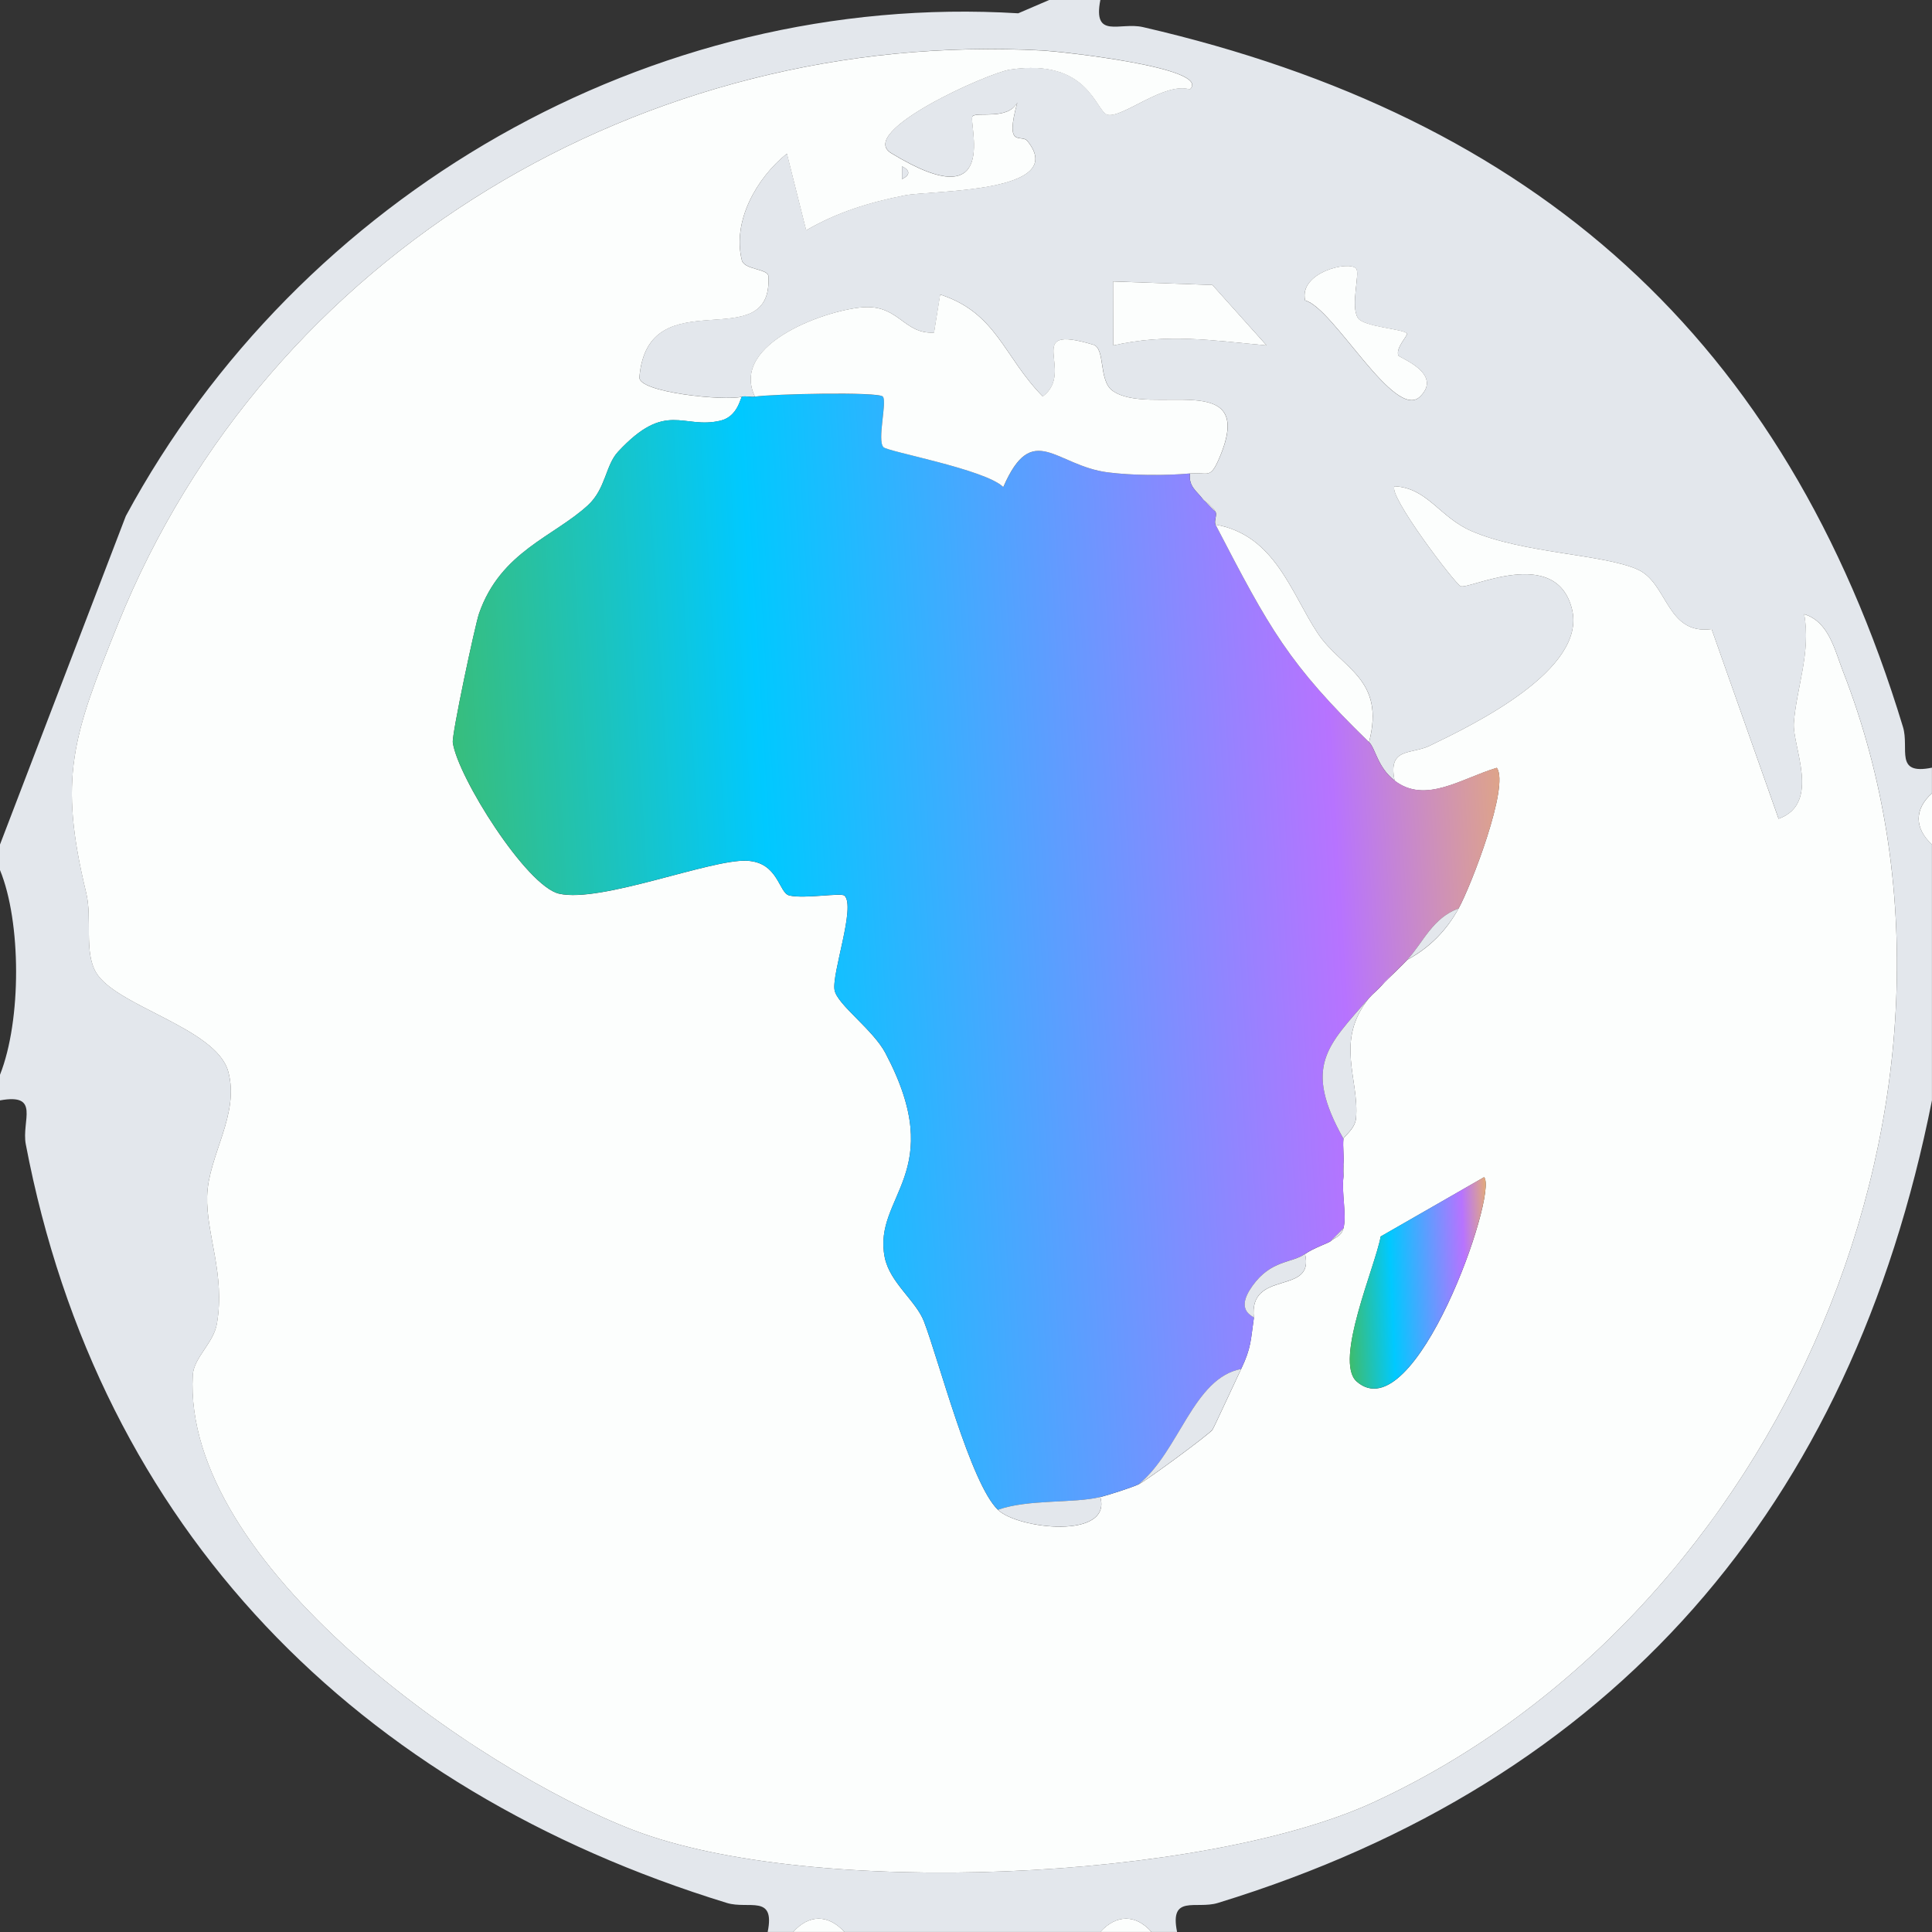
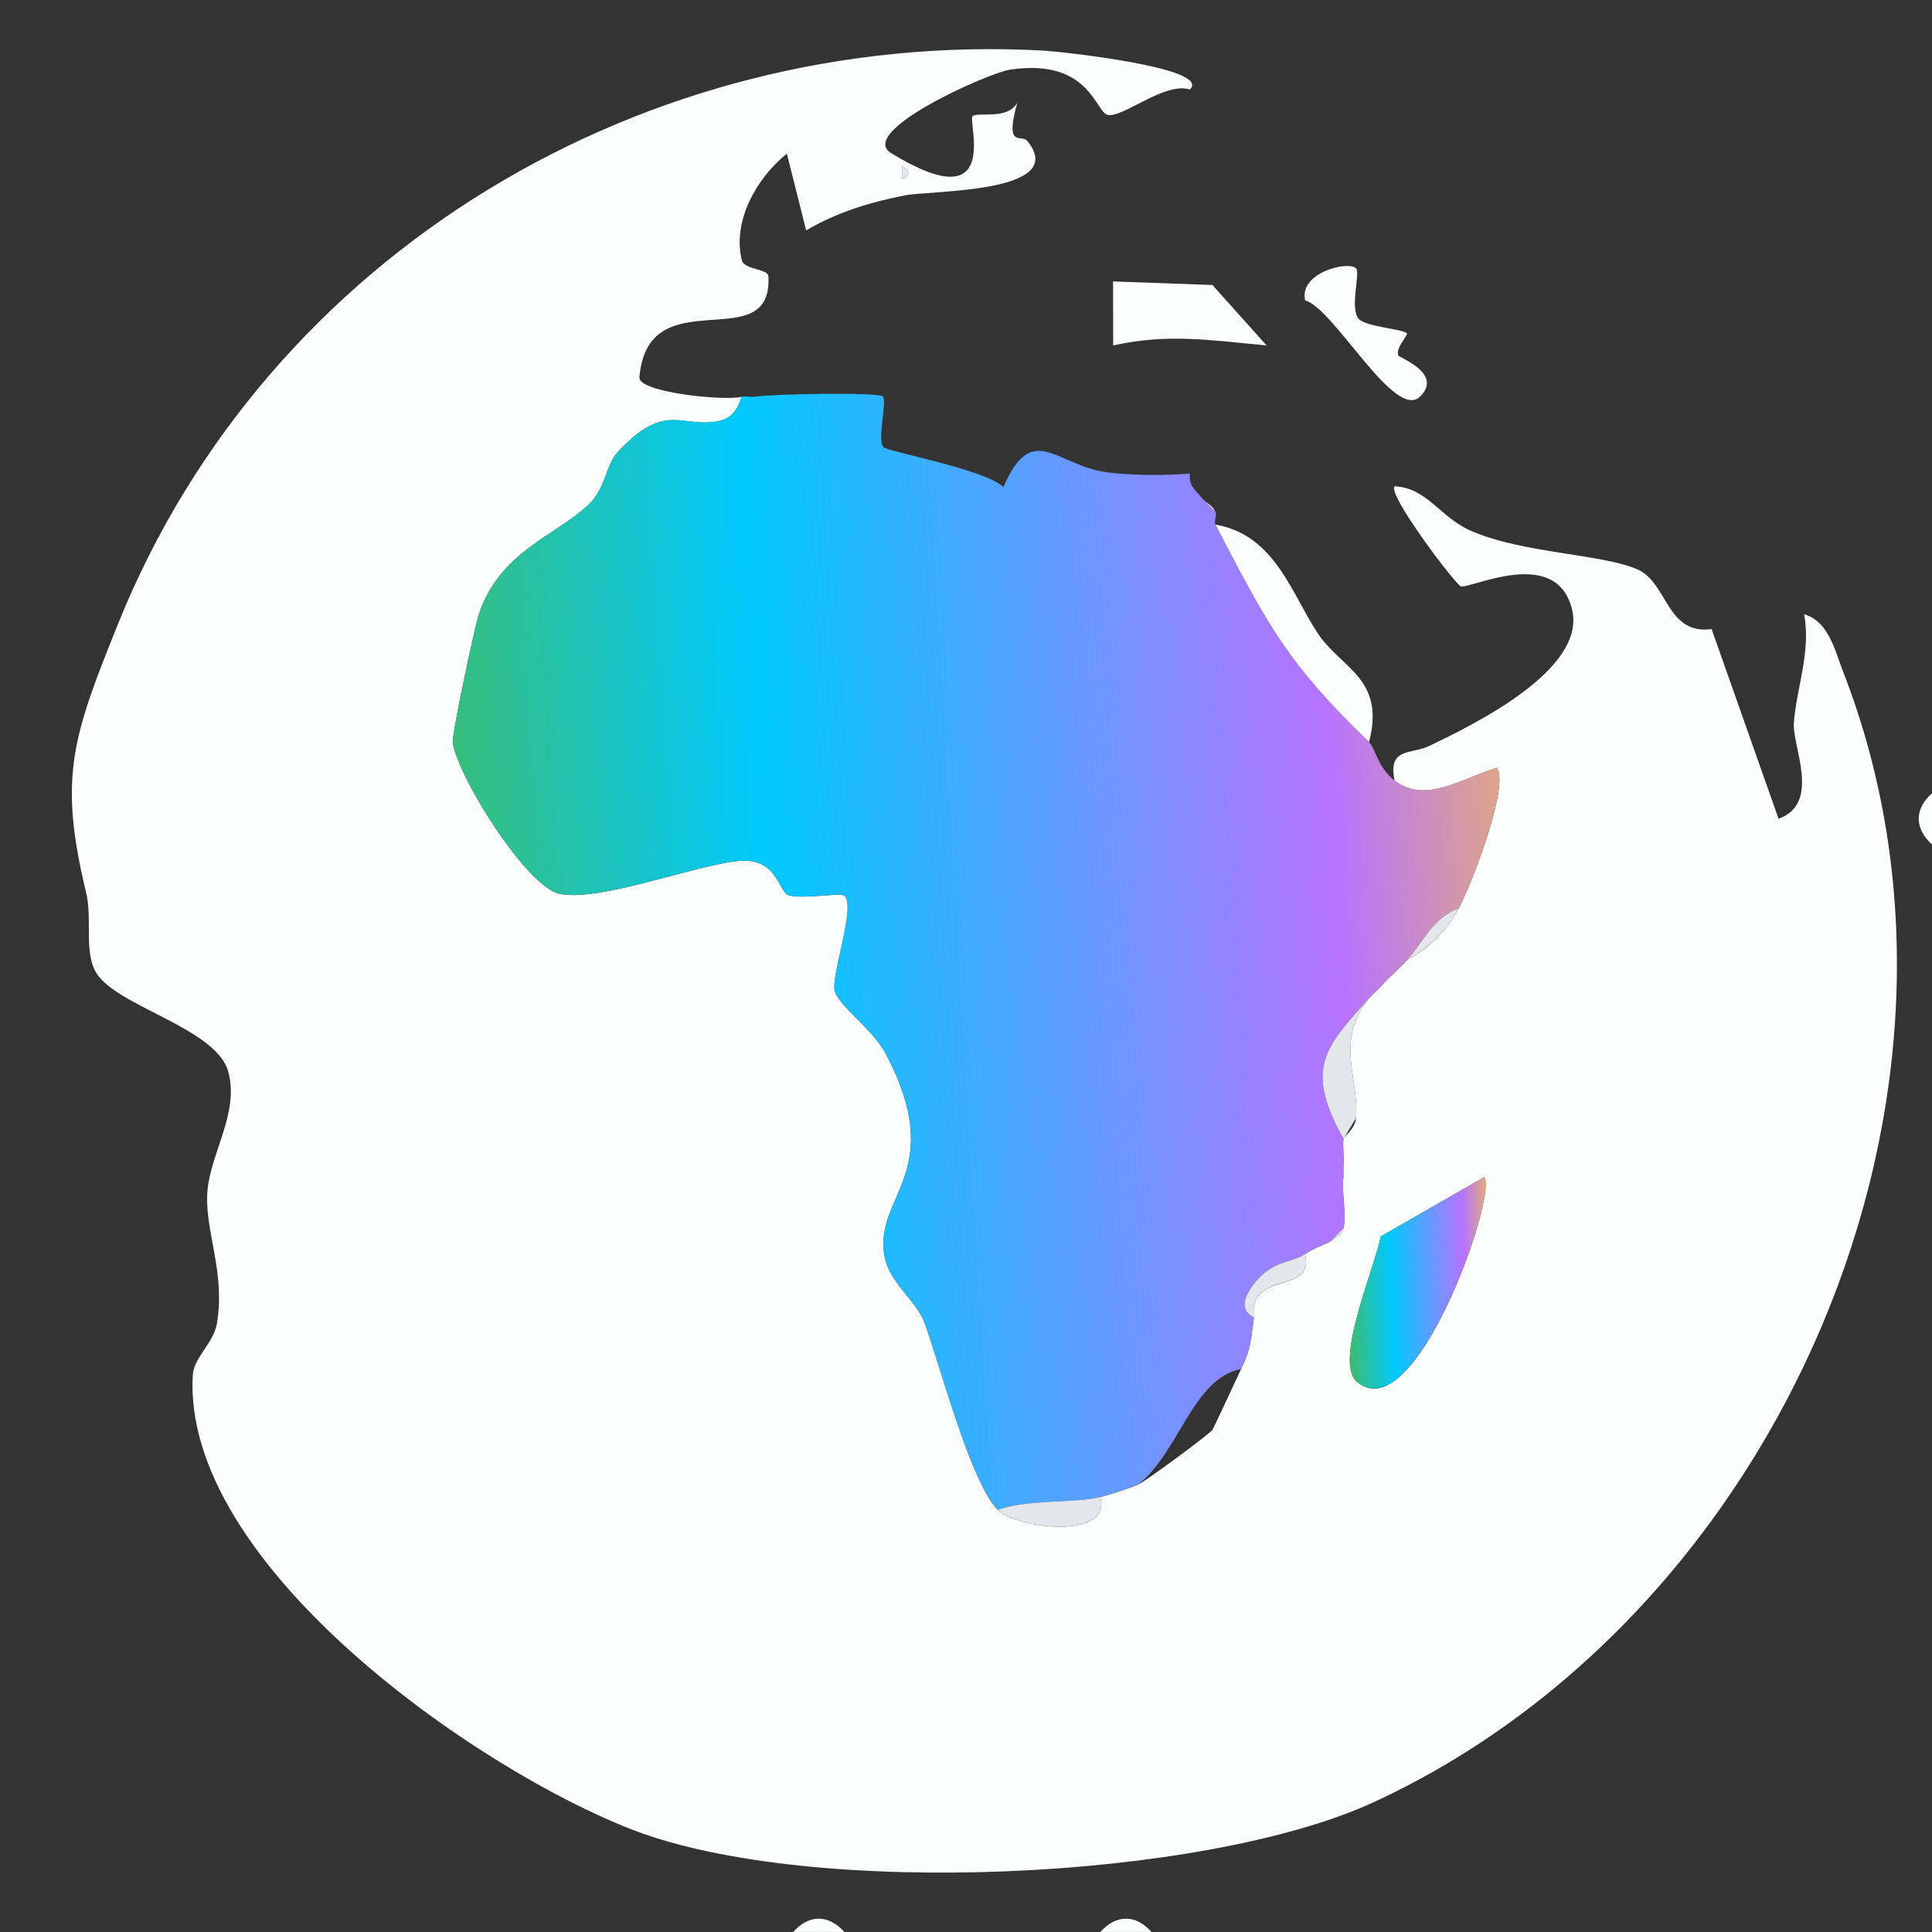
<svg xmlns="http://www.w3.org/2000/svg" width="43" height="43" viewBox="0 0 43 43" fill="none">
  <rect x="0" y="0" width="43" height="43" fill="#333333" stroke="none" />
  <g clip-path="url(#clip0_4381_116991)">
-     <path d="M24.49 0C24.32 0.881 24.924 0.485 25.438 0.603C34.165 2.615 39.729 7.532 42.354 16.18C42.501 16.663 42.155 17.258 42.999 17.086V17.655C42.606 18.002 42.603 18.434 42.999 18.794V24.49C41.201 33.537 35.939 39.644 27.104 42.354C26.622 42.501 26.025 42.154 26.198 42.999H25.629C25.282 42.606 24.85 42.603 24.49 42.999H18.794C18.434 42.603 18.003 42.606 17.655 42.999H17.086C17.258 42.154 16.662 42.501 16.18 42.354C7.962 39.83 2.21 34.048 0.574 25.468C0.475 24.944 0.908 24.326 0 24.491V23.921C0.481 22.707 0.474 20.519 0 19.365V18.796L2.8 11.486C6.658 4.343 14.47 -0.201 22.662 0.296L23.351 0H24.491H24.49ZM16.516 8.828C16.132 8.929 14.203 8.732 14.232 8.395C14.423 6.158 17.204 7.99 17.103 6.146C17.094 5.978 16.565 6.004 16.512 5.791C16.296 4.92 16.841 3.958 17.515 3.418L17.944 5.125C18.632 4.721 19.367 4.496 20.149 4.345C20.721 4.234 23.812 4.302 22.866 3.135C22.735 2.973 22.355 3.322 22.643 2.283C22.428 2.675 21.765 2.482 21.648 2.583C21.532 2.684 22.316 4.92 19.837 3.407C19.054 2.929 21.996 1.62 22.481 1.548C24.24 1.284 24.383 2.483 24.649 2.552C24.982 2.639 25.915 1.812 26.484 1.989C26.991 1.507 23.597 1.144 23.223 1.123C14.362 0.641 5.959 5.626 2.63 13.879C1.61 16.409 1.299 17.301 1.918 19.868C2.059 20.454 1.865 21.177 2.137 21.642C2.576 22.395 4.808 22.877 5.078 23.844C5.345 24.801 4.635 25.713 4.61 26.622C4.587 27.473 5.017 28.357 4.828 29.461C4.753 29.895 4.312 30.214 4.291 30.606C4.057 34.816 10.59 39.382 14.089 40.729C18.063 42.258 26.783 41.859 30.572 40.112C39.597 35.949 44.688 24.348 41.019 14.939C40.838 14.476 40.705 13.833 40.155 13.669C40.312 14.515 39.983 15.308 39.926 16.091C39.888 16.607 40.539 17.882 39.586 18.223L38.095 14.001C37.087 14.138 37.122 12.973 36.447 12.674C35.67 12.329 33.895 12.318 32.747 11.818C32.041 11.511 31.772 10.859 31.041 10.823C30.867 10.994 32.386 13.001 32.511 13.048C32.708 13.123 34.629 12.13 34.987 13.556C35.325 14.908 32.778 16.136 31.818 16.599C31.409 16.796 30.882 16.628 31.04 17.372C30.656 17.076 30.617 16.66 30.471 16.517C30.843 15.098 29.853 14.883 29.331 14.098C28.741 13.211 28.38 11.906 27.054 11.676C27.015 11.602 27.092 11.467 27.054 11.392C26.974 11.235 26.825 11.183 26.769 11.107C26.642 10.934 26.449 10.831 26.484 10.538C26.893 10.501 26.931 10.682 27.141 10.191C28.005 8.168 25.577 9.289 24.76 8.694C24.448 8.467 24.608 7.754 24.334 7.672C22.726 7.191 23.956 8.264 23.21 8.824C22.338 7.941 22.189 6.965 20.927 6.555L20.79 7.402C20.125 7.44 20.018 6.809 19.259 6.836C18.49 6.865 16.225 7.625 16.803 8.829C16.707 8.844 16.604 8.807 16.519 8.829L16.516 8.828ZM30.184 5.978C30.026 5.794 28.904 6.063 29.047 6.688C29.681 6.853 31.044 9.385 31.607 8.827C32.125 8.313 31.143 7.962 31.123 7.914C31.054 7.746 31.343 7.464 31.314 7.423C31.239 7.32 30.349 7.279 30.222 7.077C30.051 6.805 30.274 6.083 30.184 5.979V5.978ZM26.985 6.343L24.773 6.263L24.776 7.689C25.993 7.412 26.974 7.577 28.19 7.687L26.985 6.343Z" fill="#E3E7EC" />
    <path d="M25.628 42.999H24.489C24.849 42.603 25.281 42.606 25.628 42.999Z" fill="#FCFEFD" />
    <path d="M43 18.796C42.604 18.435 42.607 18.004 43 17.656V18.796Z" fill="#FCFEFD" />
    <path d="M18.794 42.999H17.655C18.002 42.606 18.434 42.603 18.794 42.999Z" fill="#FCFEFD" />
    <path d="M31.039 17.372C30.883 16.628 31.41 16.796 31.818 16.599C32.778 16.136 35.325 14.908 34.987 13.556C34.629 12.129 32.707 13.123 32.511 13.048C32.386 13.001 30.867 10.994 31.04 10.823C31.771 10.86 32.04 11.511 32.747 11.818C33.895 12.318 35.669 12.329 36.447 12.674C37.122 12.973 37.088 14.138 38.095 14.001L39.585 18.223C40.539 17.882 39.887 16.607 39.925 16.091C39.983 15.308 40.31 14.515 40.154 13.67C40.704 13.833 40.837 14.476 41.018 14.939C44.687 24.348 39.597 35.95 30.571 40.112C26.783 41.859 18.063 42.258 14.089 40.729C10.59 39.382 4.056 34.816 4.29 30.606C4.312 30.214 4.753 29.896 4.827 29.461C5.016 28.357 4.587 27.474 4.61 26.622C4.635 25.713 5.345 24.801 5.078 23.844C4.807 22.877 2.575 22.395 2.136 21.642C1.865 21.177 2.059 20.454 1.917 19.868C1.298 17.301 1.609 16.41 2.63 13.879C5.958 5.627 14.362 0.642 23.221 1.126C23.596 1.147 26.99 1.509 26.482 1.991C25.914 1.815 24.98 2.64 24.648 2.555C24.381 2.486 24.239 1.288 22.48 1.55C21.995 1.622 19.053 2.932 19.836 3.41C22.315 4.922 21.53 2.687 21.647 2.586C21.764 2.484 22.427 2.678 22.641 2.285C22.354 3.324 22.733 2.976 22.865 3.137C23.811 4.304 20.72 4.236 20.148 4.347C19.365 4.499 18.631 4.724 17.942 5.127L17.513 3.42C16.84 3.961 16.294 4.921 16.511 5.793C16.564 6.006 17.093 5.979 17.102 6.149C17.202 7.992 14.422 6.16 14.231 8.397C14.202 8.734 16.131 8.931 16.515 8.83C16.48 8.84 16.427 9.27 16.037 9.363C15.195 9.564 14.829 8.897 13.755 10.056C13.476 10.357 13.483 10.877 13.09 11.242C12.33 11.945 11.142 12.274 10.662 13.656C10.572 13.916 10.053 16.352 10.078 16.526C10.185 17.29 11.718 19.726 12.443 19.891C13.375 20.104 15.813 19.119 16.622 19.158C17.331 19.191 17.328 19.877 17.57 19.932C17.913 20.01 18.718 19.864 18.795 19.935C19.053 20.172 18.505 21.677 18.575 22.039C18.636 22.361 19.43 22.915 19.706 23.437C21.122 26.114 19.417 26.614 19.691 27.984C19.804 28.549 20.386 28.947 20.565 29.413C20.893 30.266 21.602 33.021 22.212 33.605C22.66 34.035 24.753 34.267 24.49 33.32C24.674 33.274 25.204 33.103 25.345 33.035C25.525 32.947 26.934 31.909 26.986 31.822C27.038 31.734 27.5 30.727 27.622 30.473C27.854 29.99 27.835 29.817 27.907 29.334C27.783 28.233 29.269 28.848 29.046 27.91C29.24 27.774 29.573 27.664 29.616 27.625C29.704 27.542 29.851 27.525 29.9 27.341C29.977 27.049 29.856 26.553 29.9 26.201C29.925 26.004 29.898 25.939 29.9 25.917C29.917 25.729 29.882 25.534 29.9 25.348C29.906 25.293 30.16 25.129 30.181 24.887C30.255 24.008 29.701 23.174 30.469 22.215C30.557 22.114 30.668 22.031 30.754 21.931C30.84 21.83 30.946 21.741 31.039 21.646C31.131 21.552 31.234 21.459 31.323 21.361C31.819 21.092 32.189 20.716 32.462 20.222C32.736 19.729 33.602 17.49 33.314 17.09C32.523 17.326 31.725 17.904 31.039 17.375L31.039 17.372ZM20.076 3.702V3.987C20.261 3.892 20.261 3.797 20.076 3.702ZM33.031 26.201L30.729 27.521C30.62 28.164 29.68 30.296 30.196 30.749C31.488 31.882 33.348 26.56 33.032 26.201H33.031Z" fill="#FCFEFD" />
    <path d="M16.802 8.829C17.175 8.768 19.555 8.721 19.651 8.826C19.746 8.931 19.517 9.801 19.664 9.953C19.762 10.054 21.932 10.446 22.332 10.841C22.983 9.339 23.497 10.368 24.661 10.515C25.209 10.583 25.933 10.588 26.484 10.538C26.448 10.831 26.642 10.934 26.769 11.107L27.053 11.392C27.091 11.467 27.014 11.602 27.053 11.676C28.256 13.995 28.675 14.774 30.47 16.517C30.617 16.66 30.656 17.076 31.039 17.372C31.726 17.901 32.524 17.323 33.315 17.087C33.603 17.487 32.743 19.716 32.463 20.22C31.882 20.431 31.673 20.98 31.324 21.359C31.234 21.457 31.133 21.549 31.039 21.643L30.755 21.928C30.669 22.028 30.558 22.112 30.47 22.213C29.541 23.28 28.997 23.729 29.901 25.345C29.883 25.532 29.918 25.727 29.901 25.914V26.199C29.857 26.551 29.978 27.046 29.901 27.338L29.616 27.623C29.574 27.663 29.241 27.771 29.047 27.907C28.747 28.119 28.295 28.034 27.876 28.618C27.466 29.192 27.915 29.29 27.908 29.331C27.836 29.814 27.855 29.988 27.623 30.47C26.557 30.671 26.245 32.309 25.345 33.033C25.204 33.102 24.674 33.273 24.49 33.318C23.907 33.465 22.882 33.362 22.212 33.603C21.602 33.019 20.893 30.265 20.565 29.411C20.386 28.945 19.804 28.547 19.691 27.982C19.417 26.612 21.122 26.113 19.706 23.435C19.43 22.913 18.636 22.359 18.575 22.038C18.506 21.675 19.053 20.17 18.796 19.933C18.718 19.862 17.913 20.008 17.57 19.93C17.328 19.875 17.331 19.189 16.622 19.156C15.813 19.118 13.375 20.102 12.443 19.889C11.718 19.724 10.185 17.288 10.078 16.525C10.054 16.35 10.572 13.915 10.662 13.654C11.142 12.272 12.33 11.943 13.09 11.24C13.484 10.875 13.476 10.355 13.755 10.054C14.829 8.895 15.195 9.562 16.037 9.361C16.427 9.268 16.48 8.837 16.515 8.829C16.6 8.807 16.704 8.844 16.8 8.829H16.802Z" fill="url(#paint0_linear_4381_116991)" />
-     <path d="M16.802 8.828C16.223 7.624 18.488 6.864 19.257 6.836C20.016 6.808 20.124 7.44 20.788 7.402L20.924 6.555C22.187 6.965 22.336 7.94 23.208 8.823C23.954 8.264 22.724 7.19 24.332 7.672C24.606 7.754 24.446 8.466 24.758 8.694C25.575 9.289 28.002 8.168 27.139 10.191C26.929 10.682 26.892 10.5 26.482 10.538C25.931 10.588 25.207 10.583 24.659 10.514C23.495 10.367 22.982 9.339 22.33 10.84C21.93 10.446 19.76 10.054 19.663 9.953C19.516 9.801 19.749 8.936 19.649 8.826C19.55 8.715 17.173 8.768 16.8 8.828H16.802Z" fill="#FCFEFD" />
    <path d="M30.47 16.517C28.675 14.773 28.256 13.994 27.053 11.676C28.379 11.906 28.741 13.212 29.33 14.097C29.852 14.883 30.841 15.098 30.47 16.517Z" fill="#FCFEFD" />
    <path d="M26.985 6.343L28.19 7.688C26.974 7.578 25.993 7.413 24.776 7.689L24.773 6.264L26.985 6.343Z" fill="#FCFEFD" />
    <path d="M30.185 5.978C30.274 6.082 30.051 6.804 30.222 7.075C30.349 7.277 31.24 7.319 31.314 7.421C31.344 7.462 31.054 7.744 31.123 7.913C31.143 7.961 32.125 8.312 31.608 8.825C31.044 9.383 29.682 6.851 29.048 6.686C28.904 6.062 30.026 5.793 30.185 5.977V5.978Z" fill="#FCFEFD" />
    <path d="M27.053 11.39L26.769 11.105C26.824 11.181 26.974 11.234 27.053 11.39Z" fill="#FCFEFD" />
    <path d="M33.032 26.199C33.348 26.558 31.487 31.88 30.195 30.747C29.68 30.295 30.619 28.162 30.729 27.519L33.031 26.199H33.032Z" fill="url(#paint1_linear_4381_116991)" />
-     <path d="M29.901 25.345C28.996 23.729 29.541 23.281 30.47 22.213C29.701 23.172 30.256 24.006 30.181 24.885C30.16 25.127 29.907 25.29 29.901 25.345Z" fill="#E3E7EC" />
+     <path d="M29.901 25.345C28.996 23.729 29.541 23.281 30.47 22.213C29.701 23.172 30.256 24.006 30.181 24.885Z" fill="#E3E7EC" />
    <path d="M24.489 33.318C24.753 34.265 22.661 34.034 22.211 33.603C22.881 33.362 23.906 33.464 24.489 33.318Z" fill="#E3E7EC" />
-     <path d="M27.622 30.47C27.5 30.724 27.038 31.73 26.986 31.818C26.934 31.906 25.525 32.945 25.345 33.032C26.244 32.307 26.557 30.67 27.623 30.469L27.622 30.47Z" fill="#E3E7EC" />
    <path d="M29.046 27.908C29.269 28.846 27.783 28.231 27.907 29.332C27.914 29.291 27.465 29.192 27.875 28.619C28.294 28.035 28.747 28.12 29.046 27.908Z" fill="#E3E7EC" />
    <path d="M31.324 21.358C31.673 20.98 31.881 20.43 32.464 20.219C32.19 20.712 31.82 21.087 31.324 21.358Z" fill="#E3E7EC" />
    <path d="M29.901 26.199V25.914C29.899 25.937 29.925 26.001 29.901 26.199Z" fill="#E3E7EC" />
    <path d="M29.616 27.622L29.901 27.338C29.852 27.522 29.705 27.54 29.616 27.622Z" fill="#E3E7EC" />
    <path d="M20.076 3.701C20.261 3.796 20.261 3.891 20.076 3.986V3.701Z" fill="#E3E7EC" />
    <path d="M30.755 21.927L31.04 21.643C30.947 21.737 30.84 21.828 30.755 21.927Z" fill="#E3E7EC" />
  </g>
  <defs>
    <linearGradient id="paint0_linear_4381_116991" x1="8.783" y1="50.538" x2="38.497" y2="48.736" gradientUnits="userSpaceOnUse">
      <stop stop-color="#53B83C" />
      <stop offset="0.342" stop-color="#00C9FF" />
      <stop offset="0.767" stop-color="#B773FF" />
      <stop offset="1" stop-color="#FFCE24" />
    </linearGradient>
    <linearGradient id="paint1_linear_4381_116991" x1="29.874" y1="34.114" x2="33.74" y2="33.953" gradientUnits="userSpaceOnUse">
      <stop stop-color="#53B83C" />
      <stop offset="0.342" stop-color="#00C9FF" />
      <stop offset="0.767" stop-color="#B773FF" />
      <stop offset="1" stop-color="#FFCE24" />
    </linearGradient>
    <clipPath id="clip0_4381_116991">
      <rect width="43" height="43" fill="white" />
    </clipPath>
  </defs>
</svg>